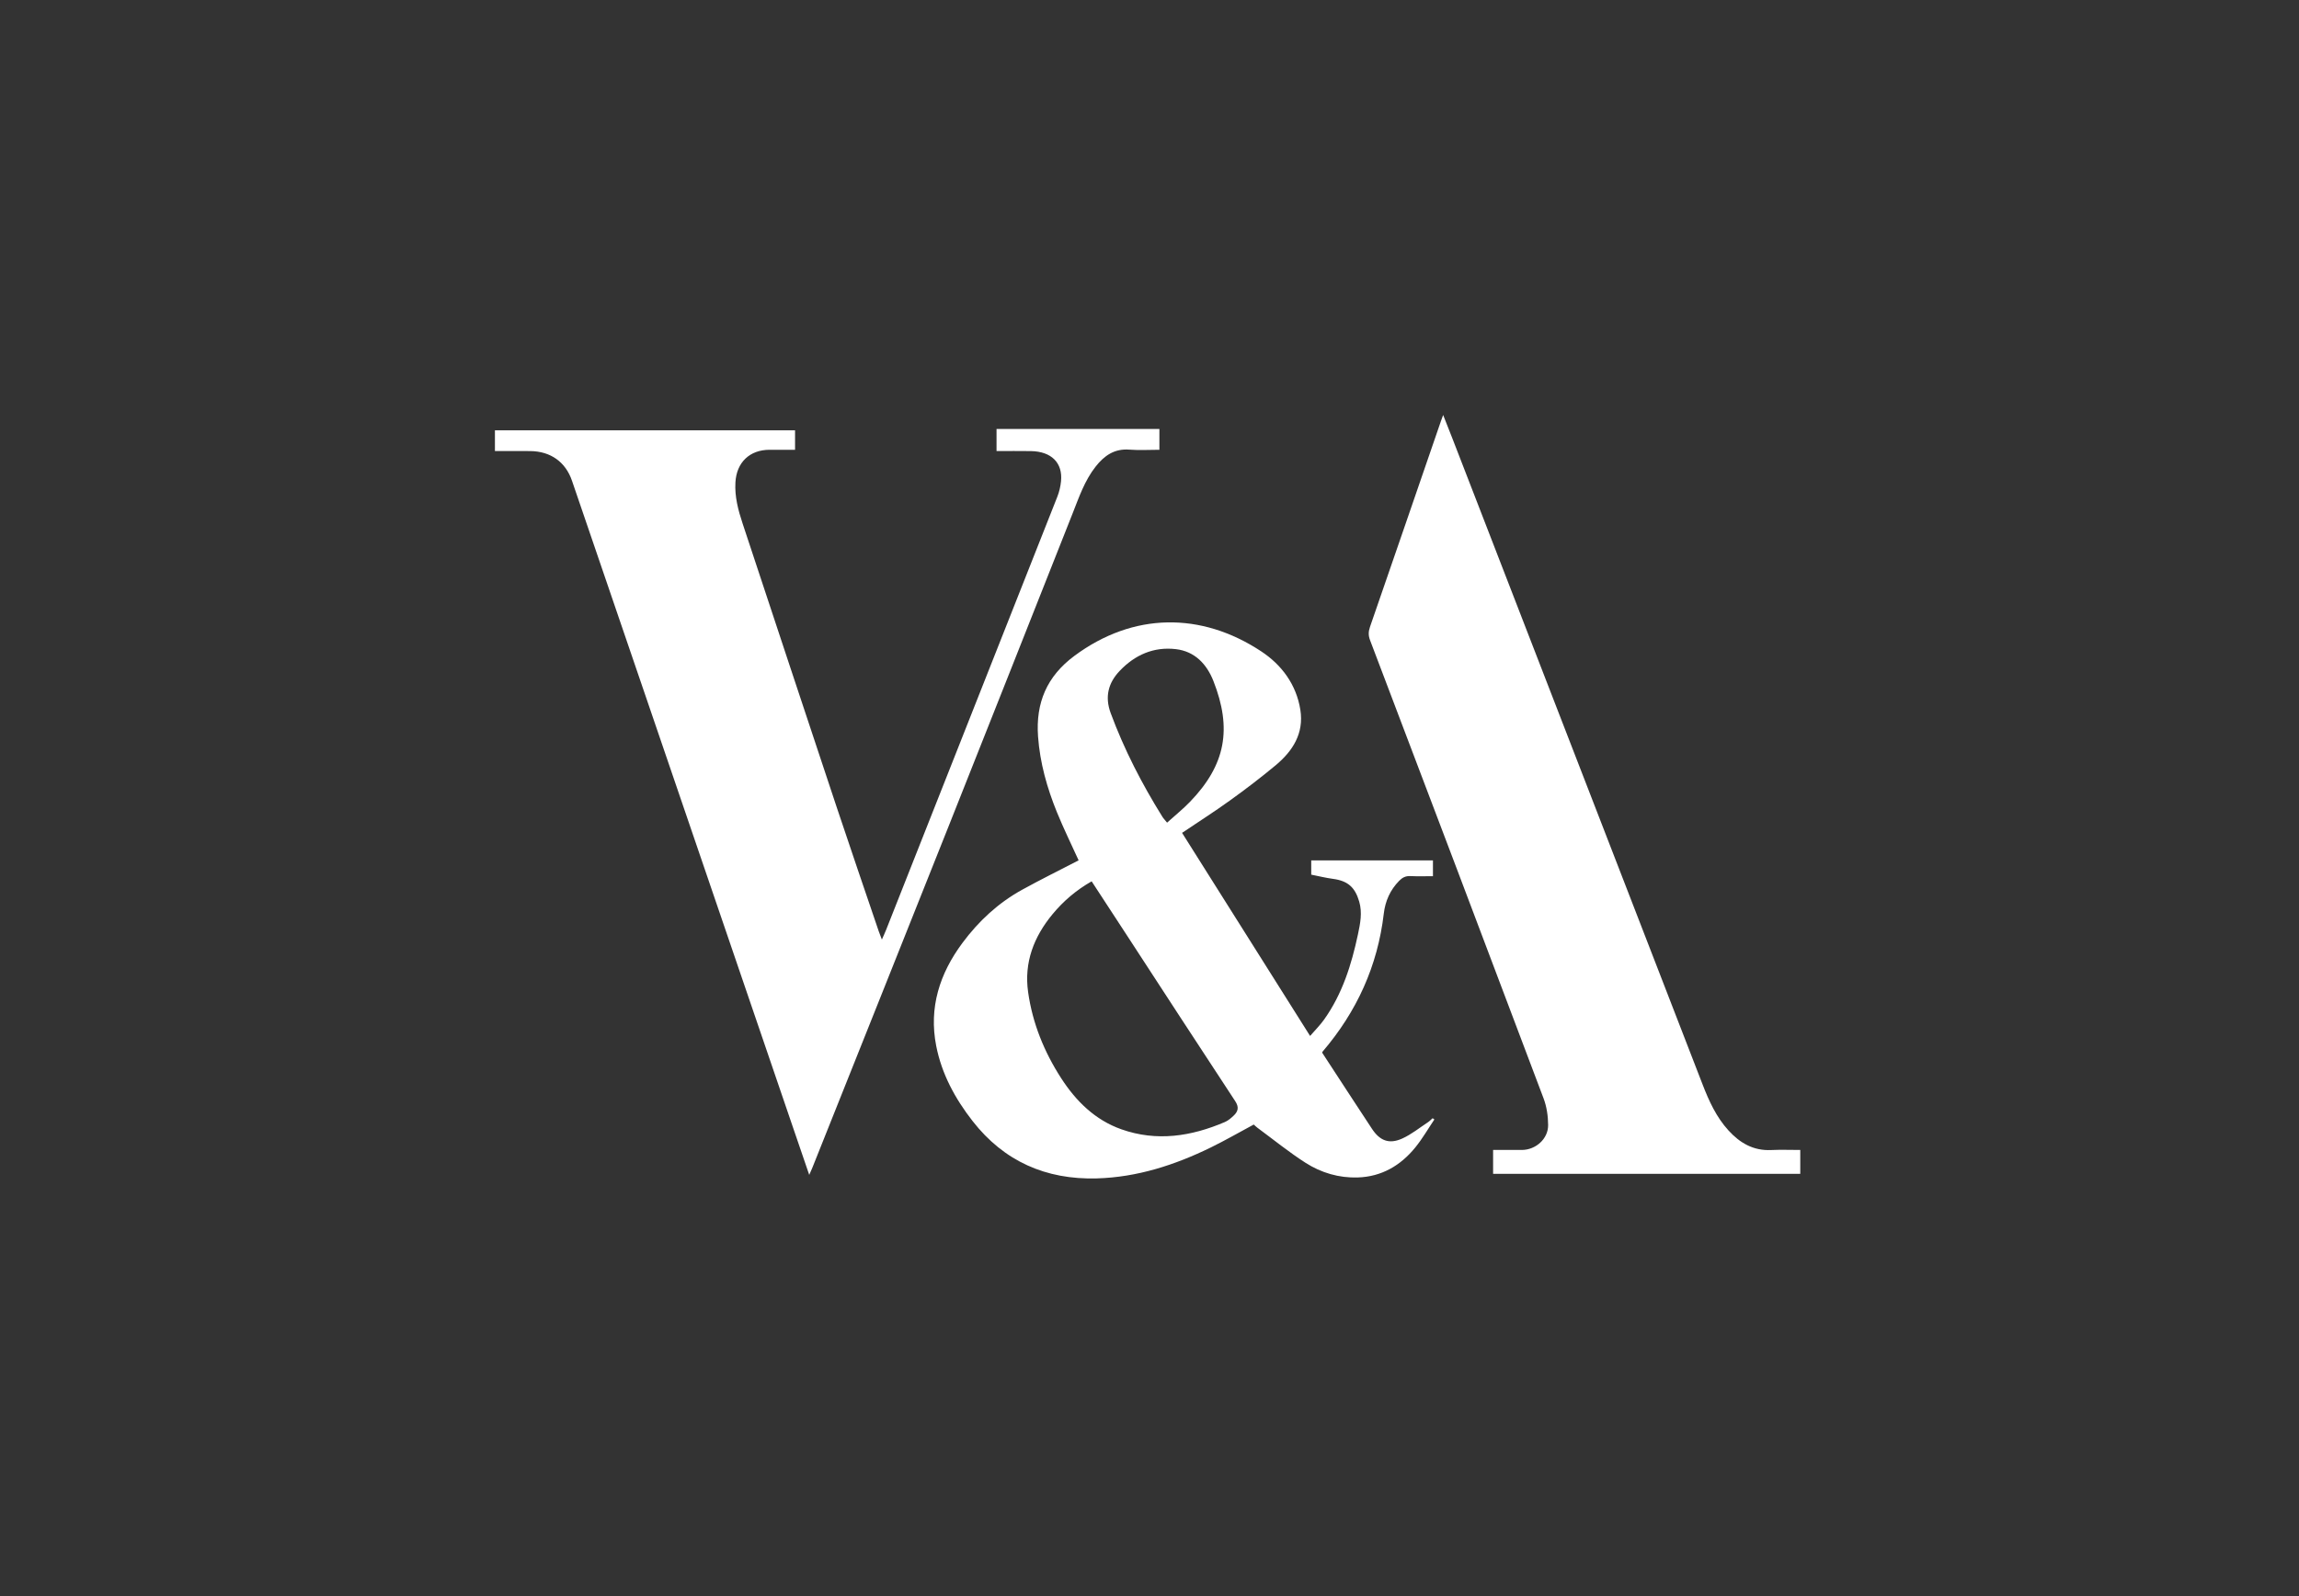
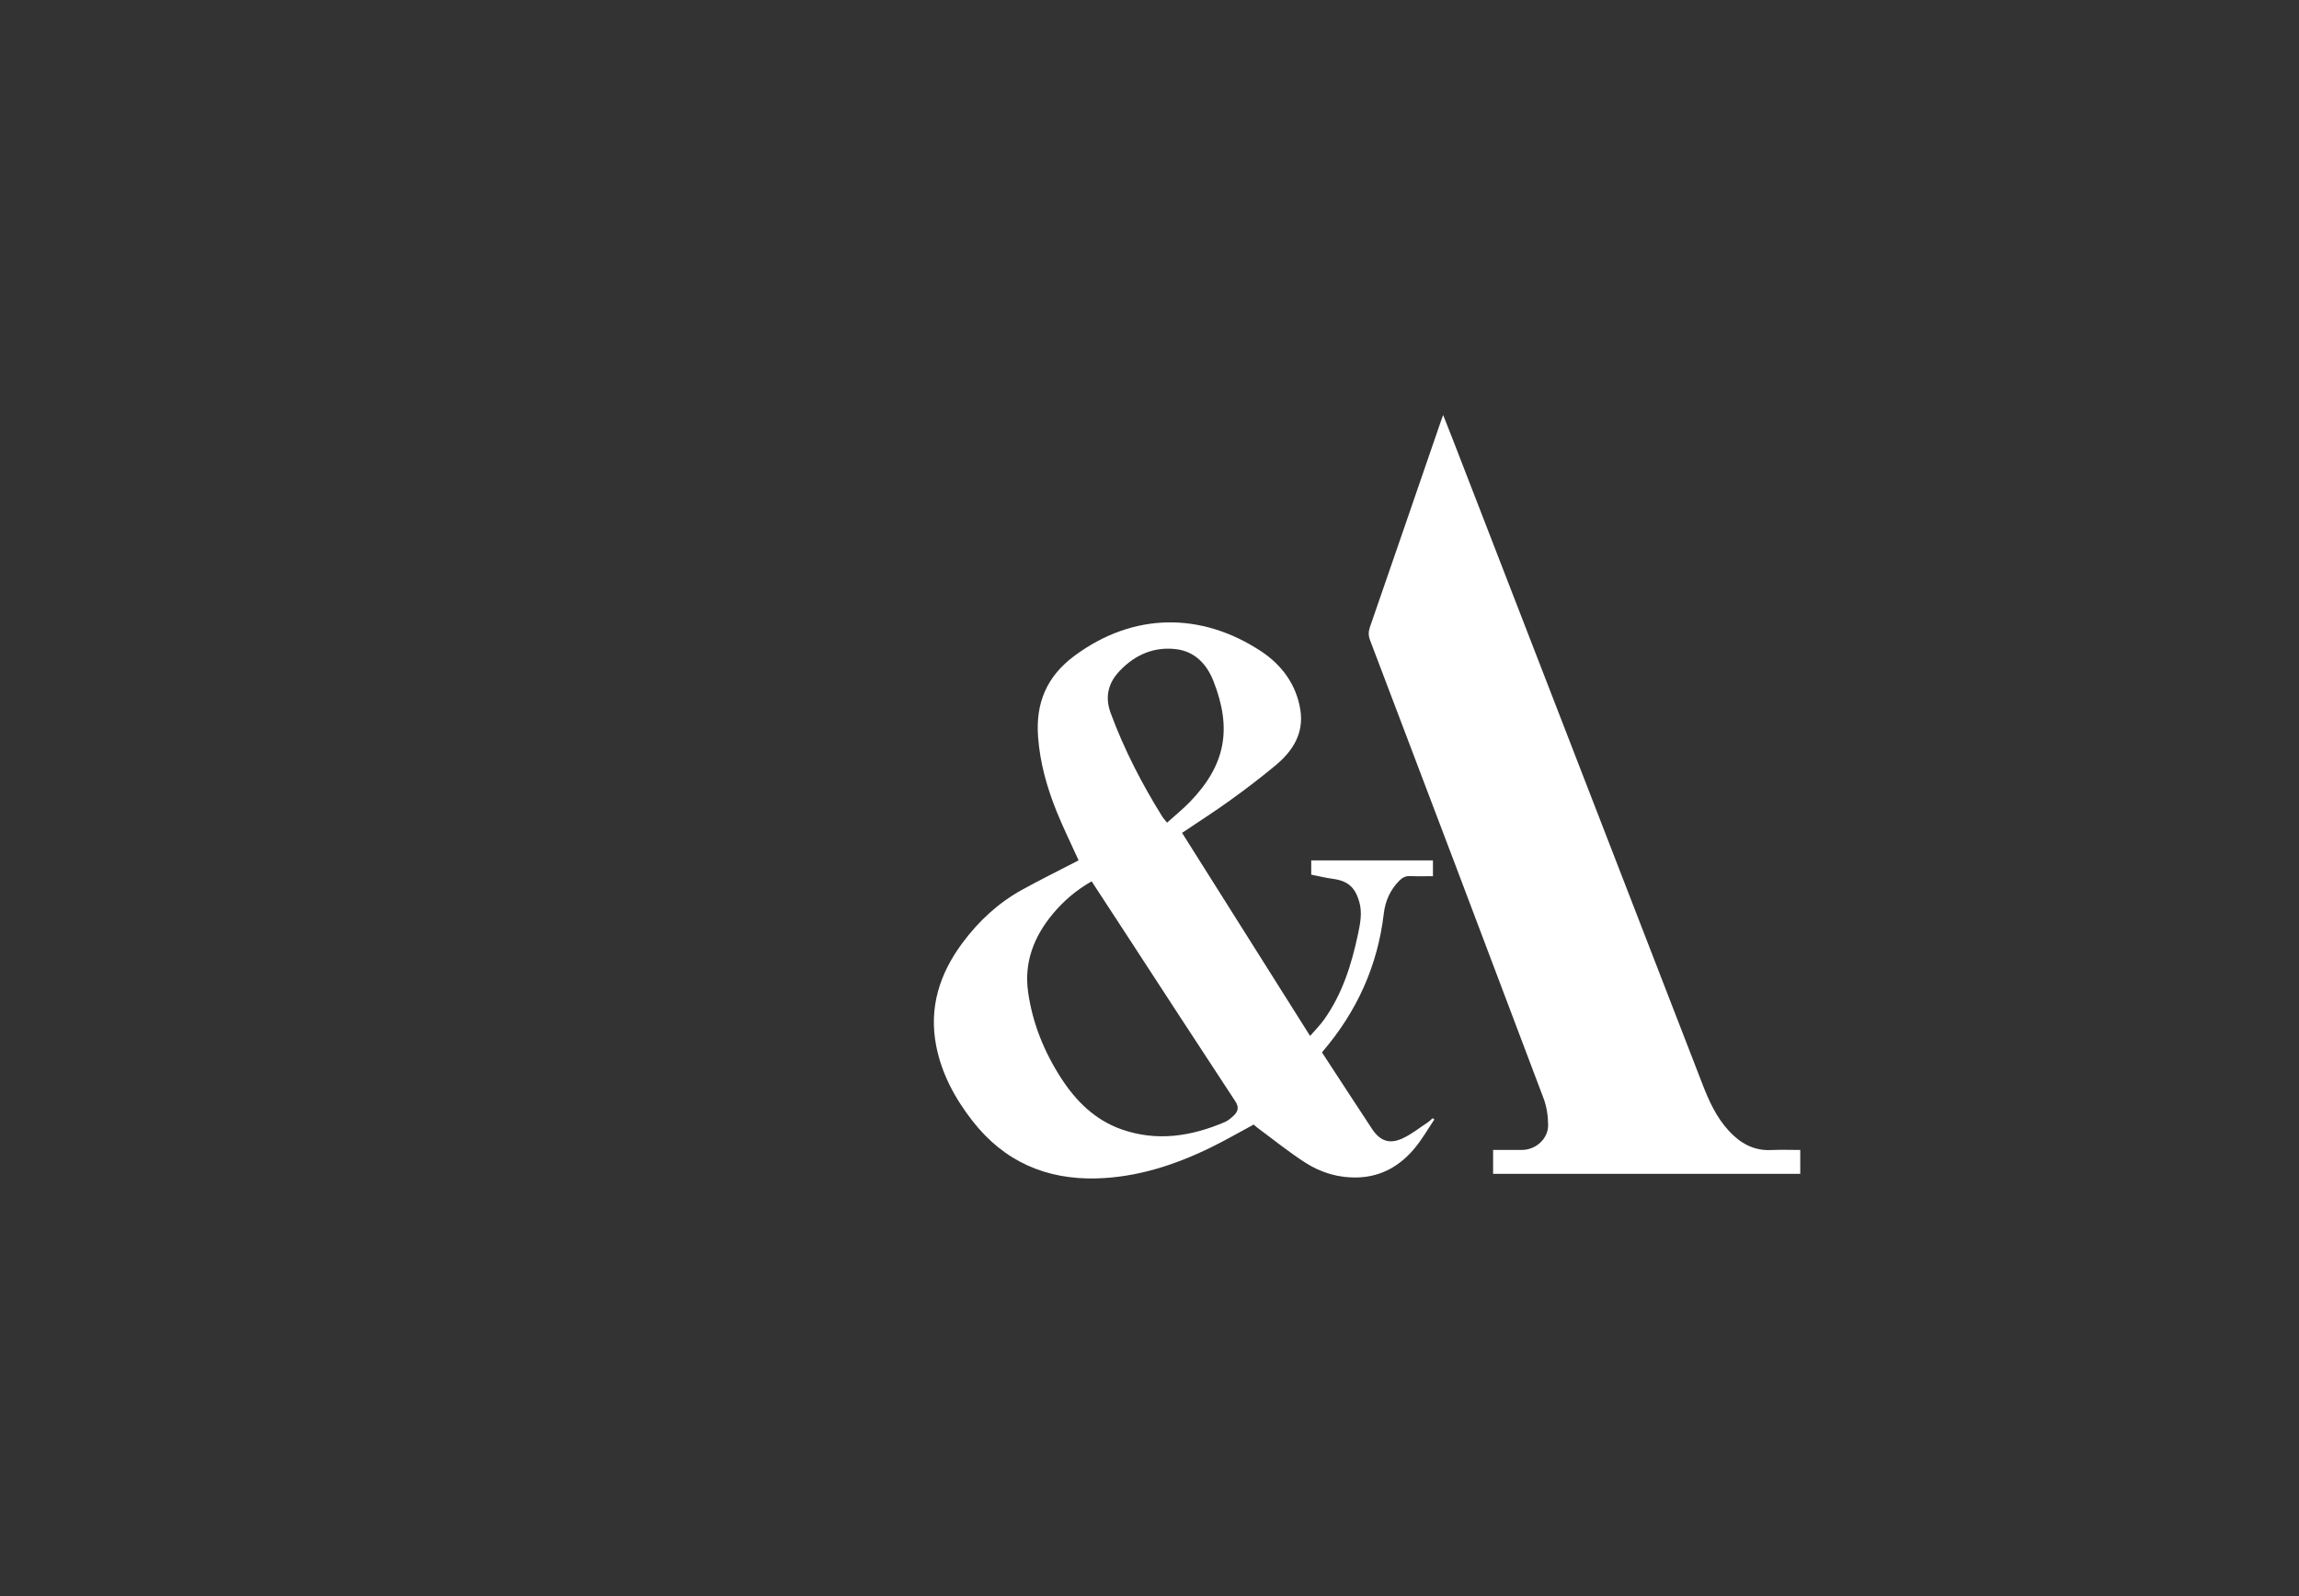
<svg xmlns="http://www.w3.org/2000/svg" width="144px" height="100px" viewBox="0 0 144 100" version="1.1">
  <rect x="0" y="0" width="144" height="100" fill="#333333" stroke="none" />
  <title>V&amp;A logo - white</title>
  <desc>Created with Sketch.</desc>
  <defs />
  <g id="Symbols" stroke="none" stroke-width="1" fill="none" fill-rule="evenodd">
    <g id="V&amp;A-logo---white">
      <rect id="Rectangle-2-Copy-24" x="0" y="0" width="144" height="100" />
-       <path d="M67.173,32.194 C67.58,31.167 67.931,30.115 68.628,29.231 C69.166,28.547 69.803,28.097 70.738,28.171 C71.357,28.219 71.983,28.18 72.62,28.18 L72.62,26.876 L62.419,26.876 L62.419,28.26 C63.16,28.26 63.866,28.25 64.572,28.262 C65.857,28.283 66.575,28.998 66.458,30.155 C66.425,30.482 66.347,30.815 66.227,31.121 C62.657,40.167 59.08,49.211 55.504,58.254 C55.429,58.444 55.34,58.63 55.237,58.867 C55.157,58.654 55.096,58.507 55.044,58.357 C54.172,55.787 53.29,53.221 52.432,50.647 C50.453,44.701 48.483,38.752 46.515,32.802 C46.238,31.967 46.012,31.12 46.064,30.222 C46.135,28.969 46.955,28.18 48.207,28.18 L49.799,28.18 L49.799,26.962 L31,26.962 L31,28.26 C31.757,28.26 32.489,28.254 33.221,28.261 C34.492,28.276 35.426,28.946 35.827,30.12 C37.419,34.777 39.011,39.433 40.602,44.091 C43.586,52.826 46.57,61.561 49.554,70.297 C49.921,71.373 50.289,72.448 50.687,73.609 C50.774,73.41 50.83,73.294 50.877,73.175 C53.727,66.033 56.583,58.893 59.425,51.747 C62.016,45.233 64.594,38.713 67.173,32.194" id="Fill-1" fill="#FFFFFF" />
      <path d="M110.931,72.053 C109.826,72.105 108.982,71.611 108.268,70.829 C107.5,69.988 107.041,68.975 106.635,67.924 C101.418,54.437 96.194,40.952 90.971,27.467 C90.79,27 90.603,26.534 90.393,26 C90.33,26.174 90.293,26.271 90.259,26.369 C88.778,30.671 87.301,34.974 85.812,39.272 C85.709,39.568 85.702,39.815 85.815,40.111 C89.448,49.676 93.076,59.242 96.683,68.816 C96.88,69.337 96.965,69.928 96.969,70.487 C96.975,71.355 96.19,72.046 95.321,72.048 C94.726,72.049 94.132,72.048 93.522,72.048 L93.522,73.542 L112.761,73.542 L112.761,72.048 C112.13,72.048 111.529,72.025 110.931,72.053" id="Fill-4" fill="#FFFFFF" />
      <path d="M77.271,69.898 C77.108,70.052 76.928,70.209 76.726,70.296 C74.619,71.199 72.456,71.537 70.24,70.754 C68.591,70.171 67.399,68.994 66.467,67.552 C65.401,65.901 64.671,64.105 64.396,62.152 C64.135,60.295 64.759,58.686 65.931,57.272 C66.607,56.455 67.405,55.772 68.376,55.217 C69.14,56.388 69.891,57.536 70.639,58.684 C72.88,62.122 75.114,65.564 77.37,68.992 C77.618,69.369 77.553,69.633 77.271,69.898 M70.132,42.033 C71.084,41.031 72.261,40.509 73.649,40.67 C74.842,40.808 75.588,41.614 76.002,42.664 C77.181,45.659 76.775,47.921 74.529,50.243 C74.096,50.691 73.607,51.084 73.101,51.541 C72.966,51.372 72.872,51.278 72.804,51.168 C71.52,49.107 70.413,46.96 69.569,44.679 C69.192,43.66 69.413,42.789 70.132,42.033 M89.439,70.312 C88.908,70.662 88.404,71.073 87.831,71.332 C87.005,71.706 86.419,71.467 85.924,70.707 C85.458,69.993 84.988,69.282 84.521,68.568 C83.946,67.69 83.374,66.811 82.811,65.948 C82.836,65.902 82.84,65.888 82.849,65.878 C84.983,63.381 86.29,60.518 86.674,57.244 C86.767,56.454 87.074,55.76 87.639,55.184 C87.836,54.983 88.045,54.873 88.341,54.889 C88.815,54.912 89.291,54.895 89.754,54.895 L89.754,53.905 L82.13,53.905 L82.13,54.799 C82.6,54.892 83.04,55.003 83.487,55.062 C84.417,55.186 84.873,55.583 85.136,56.488 C85.338,57.186 85.2,57.859 85.057,58.539 C84.653,60.439 84.078,62.274 82.936,63.879 C82.686,64.23 82.376,64.538 82.059,64.905 C79.347,60.602 76.681,56.371 74.04,52.181 C75.067,51.49 76.079,50.845 77.049,50.145 C78.022,49.445 78.978,48.716 79.899,47.949 C80.973,47.054 81.683,45.948 81.448,44.469 C81.197,42.884 80.274,41.652 79,40.811 C75.235,38.325 70.976,38.362 67.299,41.089 C65.565,42.375 64.868,44.036 65.019,46.145 C65.139,47.8 65.584,49.367 66.202,50.889 C66.622,51.92 67.116,52.922 67.56,53.903 C66.373,54.518 65.181,55.106 64.019,55.747 C62.526,56.57 61.297,57.711 60.284,59.076 C58.856,60.999 58.168,63.125 58.641,65.533 C58.987,67.296 59.827,68.836 60.918,70.236 C62.888,72.762 65.516,73.918 68.693,73.83 C71.228,73.759 73.587,72.993 75.844,71.89 C76.749,71.447 77.624,70.941 78.53,70.455 C78.593,70.511 78.667,70.588 78.752,70.651 C79.757,71.392 80.73,72.185 81.781,72.857 C82.757,73.481 83.869,73.808 85.044,73.771 C86.538,73.723 87.726,73.025 88.649,71.89 C89.094,71.343 89.449,70.723 89.844,70.137 C89.807,70.11 89.77,70.085 89.733,70.059 C89.636,70.144 89.547,70.242 89.439,70.312" id="Fill-6" fill="#FFFFFF" />
    </g>
  </g>
</svg>